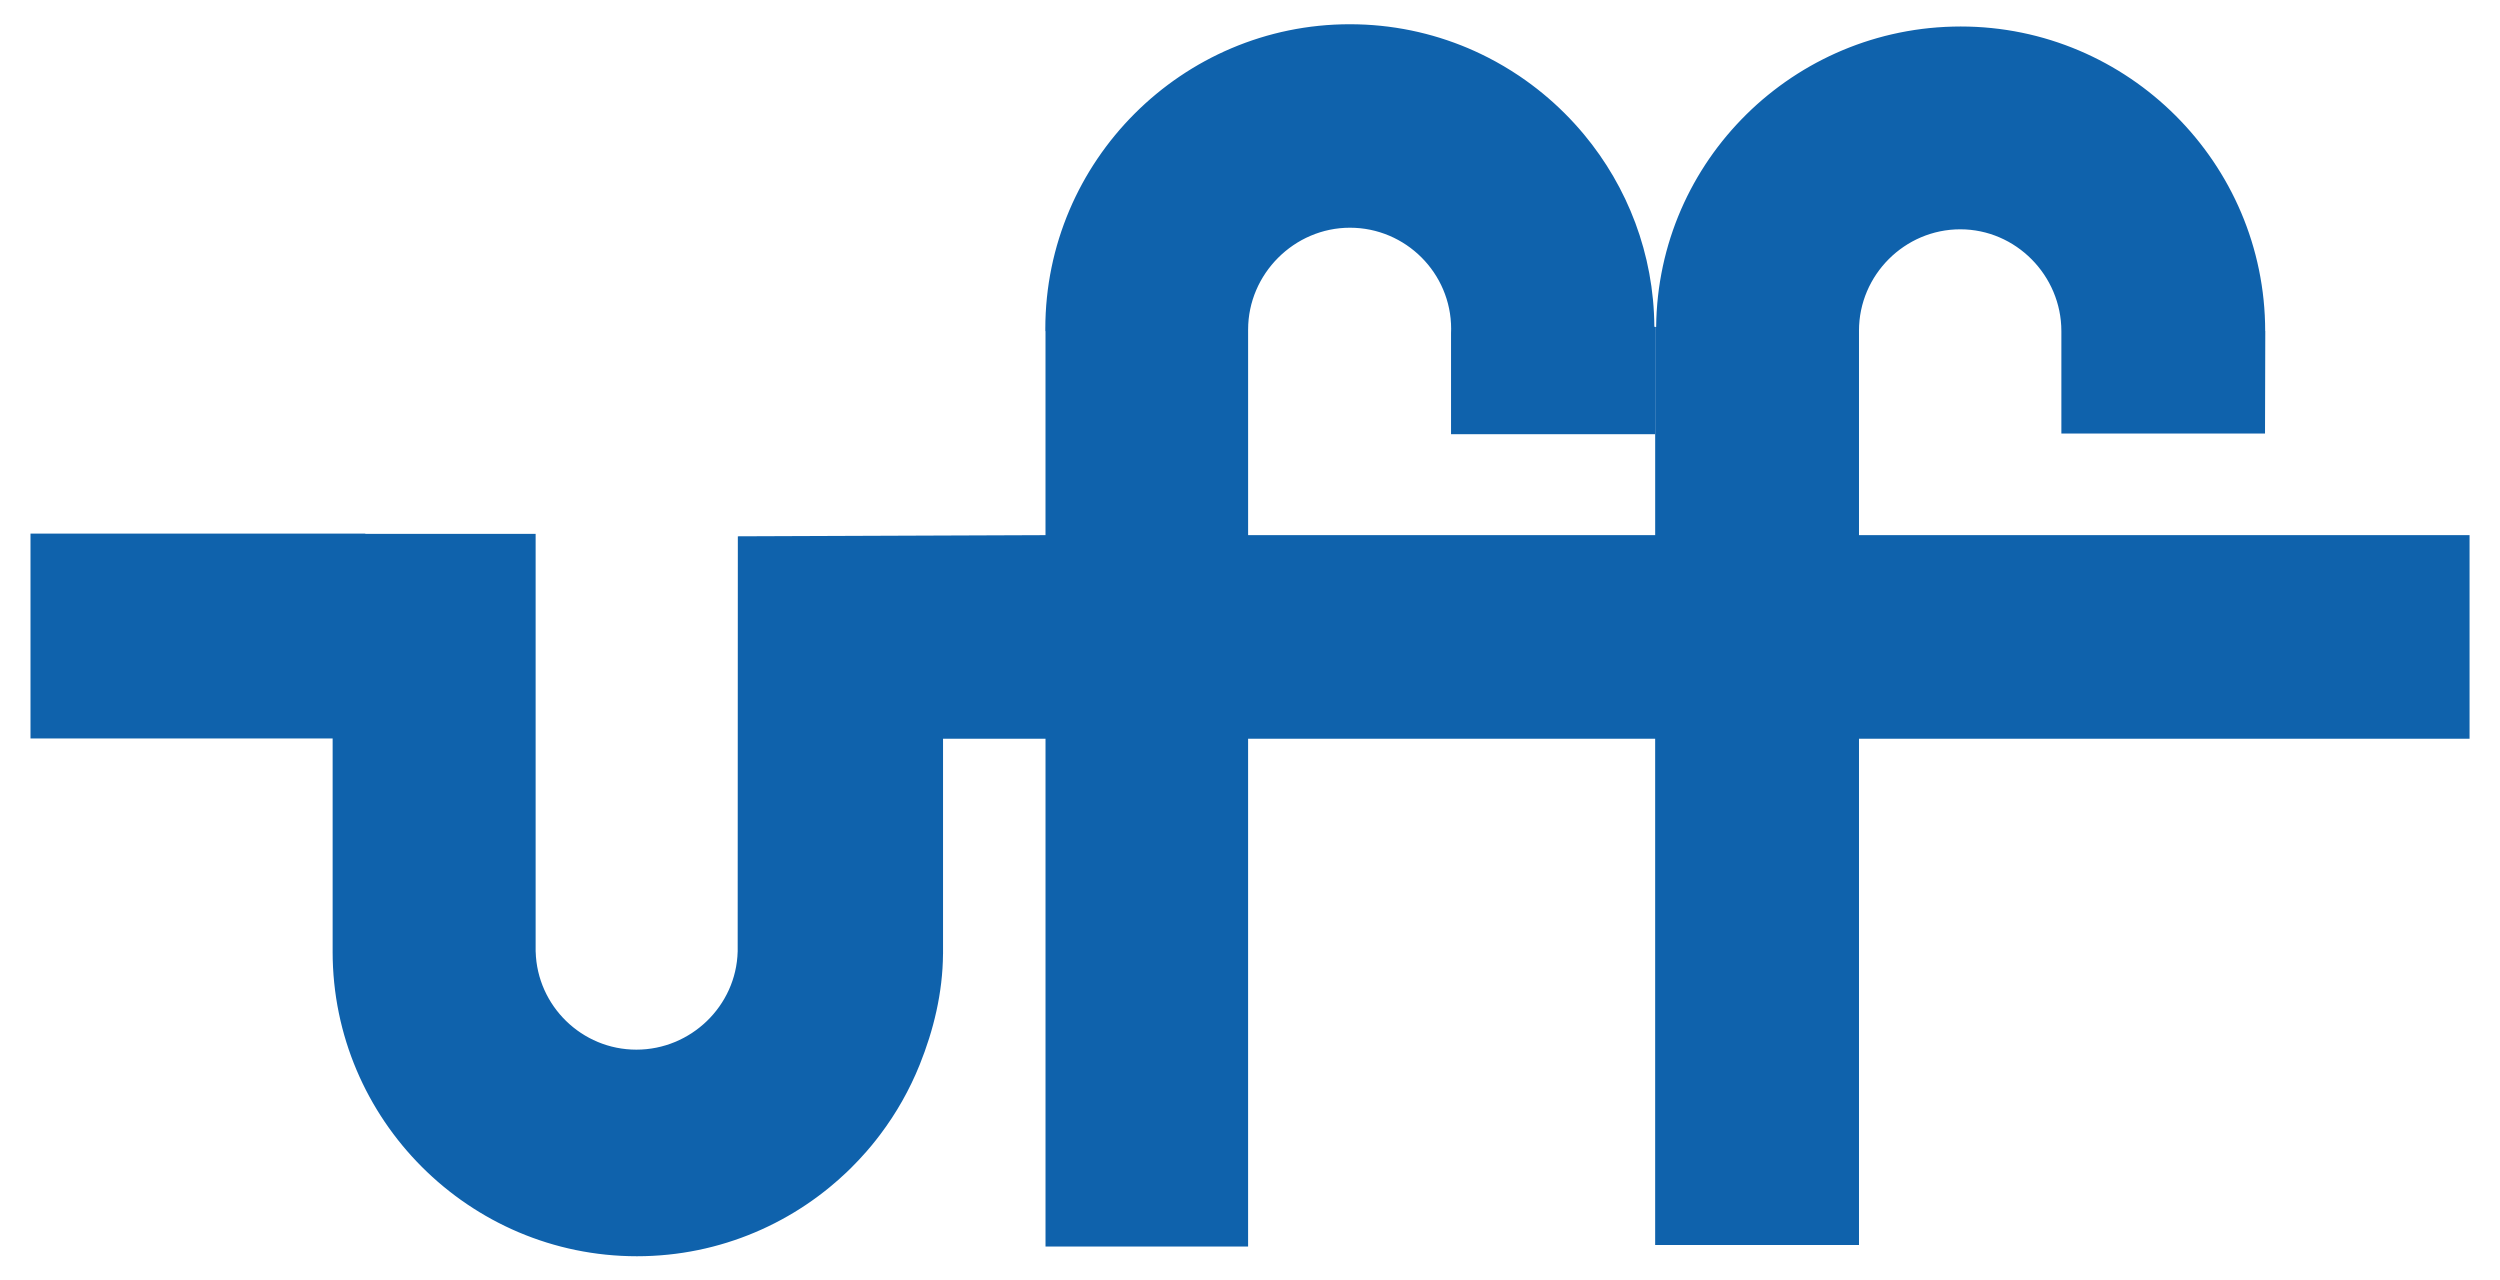
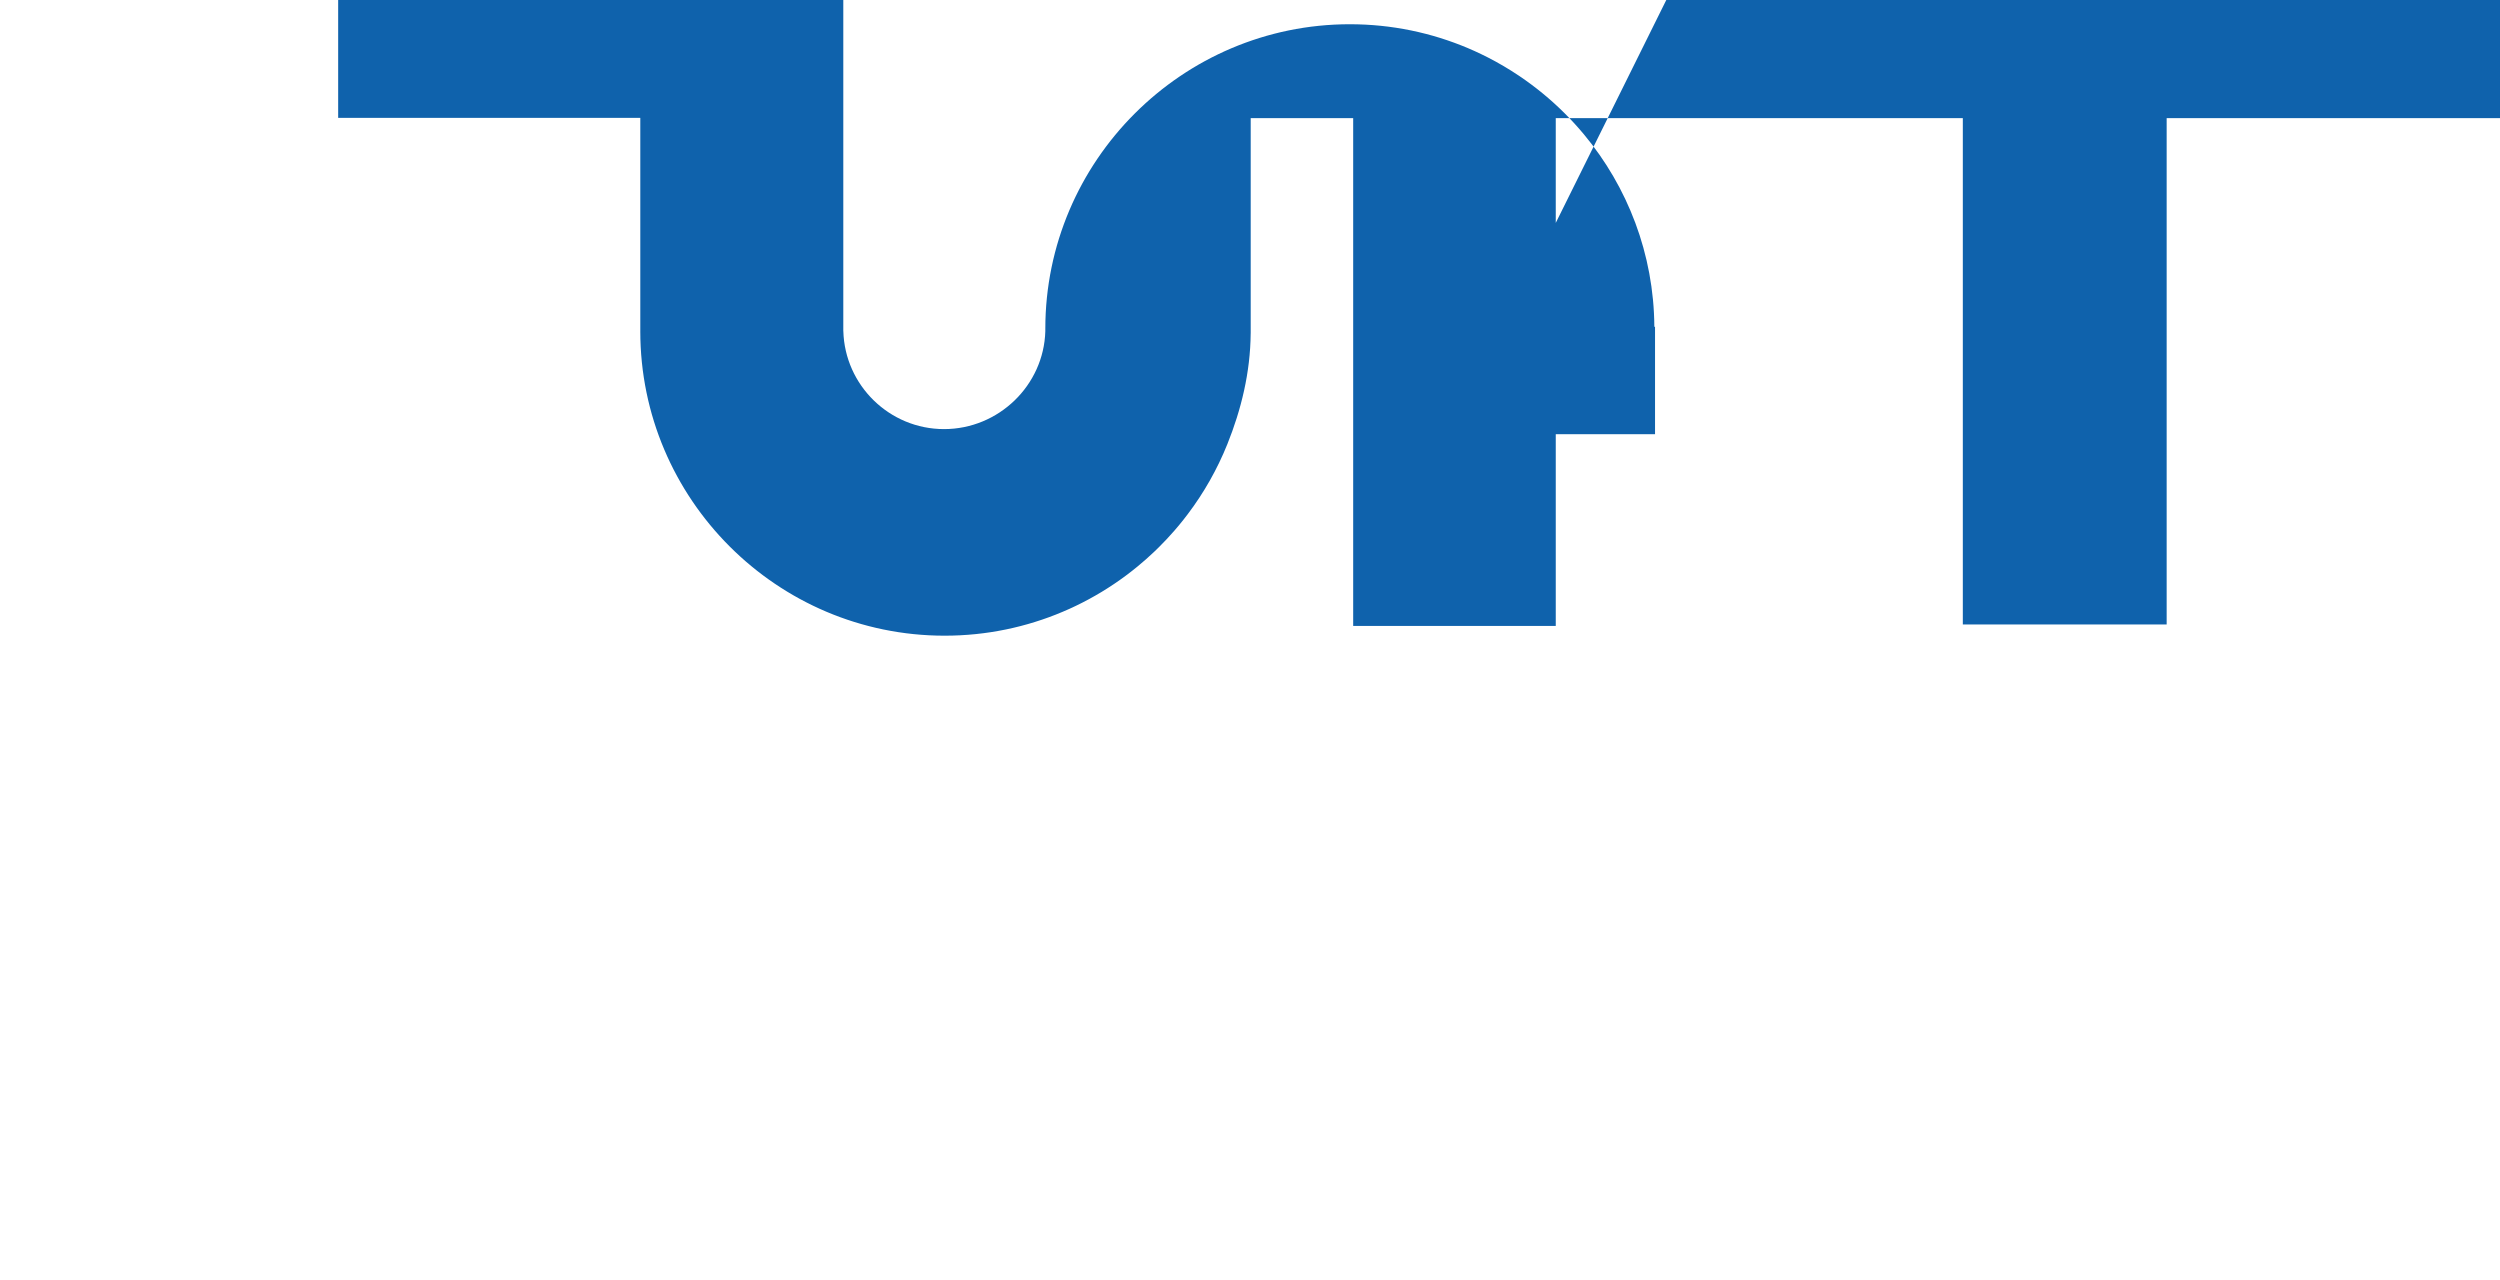
<svg xmlns="http://www.w3.org/2000/svg" width="410px" height="210px" viewBox="0 0 410 210">
-   <path fill="#0F62AC" d="M237.962 71.21 l33.464 0 0 -17.617 -0.113 0c-0.077,-11.969 -4.401,-22.959 -11.536,-31.54 -0.004,-0.004 -0.007,-0.009 -0.012,-0.014 -2.035,-2.445 -4.299,-4.697 -6.758,-6.717 -0.002,-0.002 -0.007,-0.005 -0.009,-0.007 -0.305,-0.25 -0.612,-0.496 -0.922,-0.739 -0.009,-0.006 -0.018,-0.013 -0.026,-0.02 -0.306,-0.239 -0.614,-0.475 -0.925,-0.706 -0.007,-0.006 -0.017,-0.012 -0.024,-0.017 -0.313,-0.234 -0.63,-0.463 -0.948,-0.689 0,-0.001 -0.001,-0.001 -0.001,-0.001 -0.324,-0.229 -0.648,-0.456 -0.978,-0.677 -0.02,-0.013 -0.04,-0.026 -0.06,-0.04 -1.639,-1.1 -3.347,-2.107 -5.115,-3.011 -0.012,-0.006 -0.024,-0.012 -0.037,-0.018 -0.704,-0.359 -1.419,-0.703 -2.141,-1.03 -0.006,-0.002 -0.012,-0.005 -0.018,-0.008 -0.359,-0.161 -0.717,-0.319 -1.078,-0.472 -0.005,-0.001 -0.009,-0.004 -0.013,-0.006 -0.35,-0.146 -0.702,-0.289 -1.055,-0.43 -0.007,-0.002 -0.014,-0.006 -0.021,-0.008 -0.266,-0.105 -0.535,-0.206 -0.803,-0.307 -0.112,-0.041 -0.223,-0.085 -0.335,-0.126 -0.239,-0.087 -0.478,-0.171 -0.719,-0.255 -0.146,-0.051 -0.293,-0.105 -0.442,-0.155 -0.156,-0.053 -0.314,-0.102 -0.47,-0.154 -0.237,-0.078 -0.474,-0.157 -0.712,-0.231 -0.077,-0.024 -0.154,-0.045 -0.23,-0.069 -0.314,-0.096 -0.63,-0.191 -0.947,-0.281 -0.002,0 -0.004,-0.001 -0.006,-0.001 -0.377,-0.107 -0.757,-0.211 -1.139,-0.309 -0.005,-0.001 -0.011,-0.002 -0.017,-0.004 -0.18,-0.047 -0.361,-0.09 -0.543,-0.133 -0.226,-0.056 -0.452,-0.113 -0.68,-0.167 -0.001,0 -0.002,0 -0.004,0 -0.387,-0.091 -0.778,-0.176 -1.169,-0.256 -0.013,-0.002 -0.026,-0.005 -0.039,-0.008 -0.392,-0.08 -0.787,-0.156 -1.182,-0.227 -0.012,-0.002 -0.024,-0.004 -0.035,-0.006 -0.398,-0.072 -0.797,-0.138 -1.198,-0.2 -0.009,-0.001 -0.02,-0.002 -0.03,-0.005 -0.403,-0.061 -0.807,-0.118 -1.213,-0.17 -0.008,-0.001 -0.017,-0.002 -0.025,-0.004 -0.409,-0.051 -0.817,-0.098 -1.228,-0.141 -0.006,0 -0.013,-0.001 -0.019,-0.002 -0.412,-0.041 -0.827,-0.078 -1.241,-0.11 -0.005,0 -0.009,0 -0.015,-0.001 -0.416,-0.032 -0.835,-0.059 -1.254,-0.08 -0.004,0 -0.007,0 -0.009,0 -0.422,-0.021 -0.846,-0.038 -1.269,-0.048 -0.002,0 -0.004,0 -0.005,0 -0.426,-0.011 -0.854,-0.017 -1.282,-0.017 -27.509,0 -49.944,22.435 -49.944,49.944 0,0 0,0.39 0,0.39l0.03 0 0 33.455 -50.457 0.19 -0.026 68.125 -0.004 0.002c-0.243,8.891 -7.663,16.063 -16.611,16.063 -8.947,0 -16.271,-7.175 -16.514,-16.065l-0.007 0 0 -0.456 0 -68.068 -27.934 0 0 -0.04 -54.908 0 0 33.591 49.551 0 0 34.974 -0.002 0.007c0,27.509 22.402,49.937 49.91,49.937 0.429,0 0.855,-0.006 1.28,-0.017 0.002,0 0.005,0 0.006,0 0.424,-0.012 0.847,-0.027 1.267,-0.048 0.004,0 0.007,-0.001 0.011,-0.001 0.419,-0.021 0.836,-0.048 1.253,-0.08 0.006,0 0.011,0 0.017,-0.001 0.415,-0.032 0.828,-0.067 1.239,-0.11 0.007,0 0.014,-0.001 0.022,-0.002 0.104,-0.011 0.208,-0.024 0.311,-0.035 0.314,-0.034 0.63,-0.069 0.941,-0.109 0.405,-0.051 0.808,-0.107 1.209,-0.169 0.011,-0.002 0.022,-0.004 0.033,-0.005 0.399,-0.061 0.798,-0.129 1.194,-0.2 0.005,0 0.008,-0.001 0.012,-0.002 0.224,-0.04 0.446,-0.085 0.67,-0.128 0.178,-0.034 0.358,-0.066 0.535,-0.103 0.015,-0.002 0.03,-0.006 0.045,-0.008 0.389,-0.08 0.777,-0.165 1.163,-0.255 0.007,-0.001 0.014,-0.002 0.021,-0.005 0.183,-0.043 0.365,-0.09 0.548,-0.133 0.22,-0.054 0.439,-0.106 0.659,-0.162 0.142,-0.037 0.283,-0.077 0.424,-0.115 0.256,-0.069 0.513,-0.136 0.767,-0.208 0.157,-0.045 0.312,-0.093 0.468,-0.139 0.231,-0.069 0.463,-0.135 0.694,-0.207 0.227,-0.071 0.451,-0.146 0.677,-0.221 0.161,-0.052 0.322,-0.103 0.483,-0.157 0.221,-0.074 0.439,-0.154 0.658,-0.23 0.165,-0.059 0.33,-0.115 0.494,-0.175 0.24,-0.087 0.478,-0.181 0.717,-0.273 0.138,-0.052 0.276,-0.104 0.413,-0.157 0.26,-0.103 0.517,-0.21 0.775,-0.317 0.115,-0.047 0.23,-0.092 0.344,-0.141 0.262,-0.111 0.522,-0.226 0.782,-0.341 0.111,-0.048 0.222,-0.096 0.332,-0.145 0.267,-0.12 0.53,-0.244 0.795,-0.37 0.098,-0.047 0.197,-0.092 0.294,-0.139 0.268,-0.129 0.534,-0.262 0.798,-0.394 0.096,-0.048 0.193,-0.096 0.287,-0.144 0.292,-0.149 0.579,-0.301 0.867,-0.456 0.061,-0.033 0.125,-0.065 0.187,-0.098 0.3,-0.163 0.599,-0.331 0.895,-0.5 0.052,-0.03 0.105,-0.059 0.157,-0.087 0.299,-0.172 0.595,-0.347 0.891,-0.524 0.047,-0.028 0.094,-0.056 0.142,-0.084 0.65,-0.394 1.29,-0.803 1.92,-1.226 0.032,-0.021 0.066,-0.043 0.098,-0.065 0.315,-0.211 0.626,-0.428 0.935,-0.646 0.014,-0.009 0.03,-0.02 0.044,-0.03 0.3,-0.214 0.599,-0.43 0.894,-0.648 0.026,-0.02 0.052,-0.038 0.079,-0.058 0.261,-0.195 0.52,-0.393 0.777,-0.593 0.064,-0.05 0.128,-0.097 0.19,-0.146 0.268,-0.209 0.533,-0.423 0.795,-0.638 0.041,-0.033 0.083,-0.066 0.124,-0.099 0.917,-0.752 1.805,-1.538 2.665,-2.352 0.004,-0.004 0.008,-0.007 0.012,-0.009 0.285,-0.27 0.566,-0.543 0.844,-0.821 0.004,-0.002 0.007,-0.007 0.011,-0.011 0.836,-0.829 1.643,-1.69 2.419,-2.577 0.013,-0.014 0.025,-0.028 0.038,-0.041 0.234,-0.269 0.465,-0.541 0.693,-0.814 0.03,-0.035 0.06,-0.07 0.09,-0.105 0.246,-0.296 0.488,-0.596 0.728,-0.898 0.005,-0.005 0.009,-0.011 0.014,-0.017 0.226,-0.285 0.448,-0.573 0.667,-0.863 0.025,-0.032 0.05,-0.064 0.074,-0.097 2.635,-3.491 4.822,-7.338 6.476,-11.452 0.002,-0.006 0.006,-0.011 0.007,-0.017 2.259,-5.624 3.774,-11.753 3.821,-18.158l0.004 0.004 0 -35.301 16.807 0 0 83.279 33.223 0 0 -83.279 66.758 0 0 83.032 33.43 0 0 -83.032 100.132 0 0 -33.386 -100.132 0 0 -33.536c-0.001,-0.001 -0.001,-0.001 -0.001,-0.001 0,-9.122 7.487,-16.618 16.61,-16.618 9.122,0 16.58,7.573 16.58,16.696 -0.002,0 0.007,-0.007 0.001,-0.012l0 16.805 33.397 0 0.045 -16.805 -0.018 0c0,-27.509 -22.436,-49.946 -49.946,-49.946 -0.426,0 -0.853,0.006 -1.278,0.017 -0.002,0 -0.006,0.001 -0.008,0.001 -0.423,0.011 -0.843,0.026 -1.263,0.047 -0.005,0 -0.011,0.001 -0.014,0.001 -0.418,0.02 -0.834,0.047 -1.248,0.079 -0.008,0 -0.014,0.001 -0.022,0.001 -0.411,0.032 -0.822,0.067 -1.232,0.109 -0.009,0.001 -0.019,0.001 -0.028,0.002 -0.407,0.041 -0.813,0.086 -1.217,0.138 -0.012,0.001 -0.025,0.002 -0.037,0.005 -0.4,0.052 -0.801,0.106 -1.199,0.167 -0.002,0.001 -0.004,0.001 -0.006,0.001 -0.233,0.035 -0.464,0.076 -0.696,0.115 -0.185,0.031 -0.371,0.058 -0.555,0.091 -0.138,0.025 -0.275,0.053 -0.415,0.079 -0.27,0.051 -0.541,0.1 -0.809,0.155 -0.103,0.02 -0.204,0.045 -0.307,0.066 -0.306,0.064 -0.612,0.129 -0.917,0.2 -0.056,0.013 -0.111,0.027 -0.168,0.04 -0.338,0.079 -0.676,0.159 -1.012,0.246 -0.126,0.032 -0.25,0.069 -0.377,0.102 -0.278,0.073 -0.555,0.146 -0.83,0.224 -0.067,0.018 -0.132,0.039 -0.198,0.058 -0.319,0.092 -0.637,0.184 -0.952,0.282 -0.283,0.087 -0.566,0.18 -0.847,0.272 -0.093,0.031 -0.189,0.06 -0.281,0.091 -0.257,0.087 -0.511,0.177 -0.767,0.267 -0.136,0.047 -0.273,0.094 -0.407,0.144 -0.19,0.069 -0.379,0.142 -0.57,0.214 -0.193,0.073 -0.385,0.143 -0.576,0.219 -0.18,0.07 -0.356,0.143 -0.534,0.215 -0.195,0.079 -0.391,0.157 -0.585,0.239 -0.174,0.073 -0.347,0.15 -0.521,0.224 -0.201,0.087 -0.402,0.174 -0.602,0.263 -0.133,0.06 -0.266,0.123 -0.399,0.184 -0.235,0.107 -0.47,0.215 -0.704,0.327 -0.164,0.079 -0.327,0.162 -0.491,0.242 -0.187,0.091 -0.373,0.182 -0.557,0.276 -0.229,0.115 -0.455,0.235 -0.68,0.354 -0.126,0.066 -0.254,0.13 -0.379,0.198 -0.239,0.129 -0.475,0.261 -0.711,0.393 -0.113,0.064 -0.228,0.126 -0.34,0.19 -0.312,0.176 -0.619,0.357 -0.926,0.541 -0.024,0.014 -0.048,0.027 -0.072,0.043 -0.322,0.194 -0.643,0.391 -0.959,0.592 -0.02,0.012 -0.04,0.025 -0.06,0.037 -0.321,0.204 -0.64,0.411 -0.957,0.622 -0.014,0.008 -0.027,0.019 -0.041,0.027 -0.318,0.213 -0.632,0.429 -0.944,0.647 -0.014,0.009 -0.028,0.018 -0.043,0.028 -0.299,0.21 -0.596,0.425 -0.892,0.643 -0.027,0.019 -0.054,0.039 -0.081,0.059 -0.287,0.213 -0.572,0.429 -0.854,0.646 -0.033,0.026 -0.067,0.051 -0.1,0.078 -0.276,0.215 -0.55,0.432 -0.822,0.653 -0.037,0.03 -0.074,0.058 -0.11,0.087 -1.22,0.993 -2.391,2.043 -3.509,3.146 -0.007,0.006 -0.013,0.013 -0.02,0.019 -1.122,1.108 -2.193,2.268 -3.208,3.476 -0.006,0.007 -0.012,0.014 -0.019,0.021 -0.248,0.298 -0.494,0.598 -0.736,0.9 -0.006,0.007 -0.012,0.015 -0.018,0.022 -0.237,0.298 -0.471,0.599 -0.702,0.901 -0.012,0.014 -0.022,0.027 -0.033,0.041 -0.229,0.301 -0.454,0.605 -0.676,0.911 -0.012,0.017 -0.024,0.033 -0.035,0.048 -0.221,0.306 -0.439,0.615 -0.654,0.928 -0.011,0.015 -0.021,0.03 -0.032,0.045 -0.209,0.304 -0.413,0.609 -0.615,0.918 -0.018,0.027 -0.037,0.054 -0.054,0.083 -1.717,2.634 -3.191,5.439 -4.391,8.387 -0.017,0.041 -0.035,0.083 -0.051,0.124 -0.135,0.331 -0.263,0.665 -0.391,1 -0.015,0.04 -0.031,0.08 -0.046,0.122 -0.137,0.363 -0.269,0.729 -0.398,1.096 -0.001,0.004 -0.002,0.008 -0.004,0.013 -0.132,0.376 -0.257,0.754 -0.379,1.134 -0.002,0.007 -0.006,0.014 -0.008,0.021 -0.12,0.378 -0.239,0.758 -0.35,1.14 -0.004,0.008 -0.006,0.018 -0.008,0.026 -0.113,0.386 -0.222,0.774 -0.327,1.163 0,0.002 -0.001,0.005 -0.001,0.007 -0.209,0.782 -0.399,1.571 -0.569,2.367 -0.002,0.009 -0.005,0.018 -0.006,0.027 -0.084,0.389 -0.163,0.781 -0.236,1.173 -0.004,0.014 -0.006,0.028 -0.008,0.043 -0.073,0.389 -0.142,0.778 -0.206,1.17 -0.004,0.018 -0.006,0.037 -0.009,0.054 -0.06,0.373 -0.116,0.749 -0.169,1.124 -0.006,0.044 -0.012,0.087 -0.019,0.131 -0.052,0.386 -0.099,0.771 -0.142,1.159 -0.002,0.019 -0.006,0.038 -0.007,0.058 -0.041,0.373 -0.078,0.746 -0.111,1.122 -0.005,0.056 -0.011,0.111 -0.014,0.167 -0.033,0.383 -0.06,0.768 -0.084,1.153 -0.001,0.024 -0.002,0.046 -0.005,0.07 -0.024,0.402 -0.043,0.804 -0.057,1.207 -0.001,0.019 -0.001,0.038 -0.002,0.057 -0.014,0.407 -0.022,0.816 -0.027,1.227 0,0.008 0,0.018 0,0.027l-0.161 0 0 34.146 -66.758 0 -0.001 -33.715c0,0 0.001,0.001 0.001,0 0,-9.129 7.565,-16.701 16.703,-16.701 9.139,0 16.593,7.446 16.593,16.575 0,0.243 -0.006,0.485 -0.017,0.726l0 16.56z" />
+   <path fill="#0F62AC" d="M237.962 71.21 l33.464 0 0 -17.617 -0.113 0c-0.077,-11.969 -4.401,-22.959 -11.536,-31.54 -0.004,-0.004 -0.007,-0.009 -0.012,-0.014 -2.035,-2.445 -4.299,-4.697 -6.758,-6.717 -0.002,-0.002 -0.007,-0.005 -0.009,-0.007 -0.305,-0.25 -0.612,-0.496 -0.922,-0.739 -0.009,-0.006 -0.018,-0.013 -0.026,-0.02 -0.306,-0.239 -0.614,-0.475 -0.925,-0.706 -0.007,-0.006 -0.017,-0.012 -0.024,-0.017 -0.313,-0.234 -0.63,-0.463 -0.948,-0.689 0,-0.001 -0.001,-0.001 -0.001,-0.001 -0.324,-0.229 -0.648,-0.456 -0.978,-0.677 -0.02,-0.013 -0.04,-0.026 -0.06,-0.04 -1.639,-1.1 -3.347,-2.107 -5.115,-3.011 -0.012,-0.006 -0.024,-0.012 -0.037,-0.018 -0.704,-0.359 -1.419,-0.703 -2.141,-1.03 -0.006,-0.002 -0.012,-0.005 -0.018,-0.008 -0.359,-0.161 -0.717,-0.319 -1.078,-0.472 -0.005,-0.001 -0.009,-0.004 -0.013,-0.006 -0.35,-0.146 -0.702,-0.289 -1.055,-0.43 -0.007,-0.002 -0.014,-0.006 -0.021,-0.008 -0.266,-0.105 -0.535,-0.206 -0.803,-0.307 -0.112,-0.041 -0.223,-0.085 -0.335,-0.126 -0.239,-0.087 -0.478,-0.171 -0.719,-0.255 -0.146,-0.051 -0.293,-0.105 -0.442,-0.155 -0.156,-0.053 -0.314,-0.102 -0.47,-0.154 -0.237,-0.078 -0.474,-0.157 -0.712,-0.231 -0.077,-0.024 -0.154,-0.045 -0.23,-0.069 -0.314,-0.096 -0.63,-0.191 -0.947,-0.281 -0.002,0 -0.004,-0.001 -0.006,-0.001 -0.377,-0.107 -0.757,-0.211 -1.139,-0.309 -0.005,-0.001 -0.011,-0.002 -0.017,-0.004 -0.18,-0.047 -0.361,-0.09 -0.543,-0.133 -0.226,-0.056 -0.452,-0.113 -0.68,-0.167 -0.001,0 -0.002,0 -0.004,0 -0.387,-0.091 -0.778,-0.176 -1.169,-0.256 -0.013,-0.002 -0.026,-0.005 -0.039,-0.008 -0.392,-0.08 -0.787,-0.156 -1.182,-0.227 -0.012,-0.002 -0.024,-0.004 -0.035,-0.006 -0.398,-0.072 -0.797,-0.138 -1.198,-0.2 -0.009,-0.001 -0.02,-0.002 -0.03,-0.005 -0.403,-0.061 -0.807,-0.118 -1.213,-0.17 -0.008,-0.001 -0.017,-0.002 -0.025,-0.004 -0.409,-0.051 -0.817,-0.098 -1.228,-0.141 -0.006,0 -0.013,-0.001 -0.019,-0.002 -0.412,-0.041 -0.827,-0.078 -1.241,-0.11 -0.005,0 -0.009,0 -0.015,-0.001 -0.416,-0.032 -0.835,-0.059 -1.254,-0.08 -0.004,0 -0.007,0 -0.009,0 -0.422,-0.021 -0.846,-0.038 -1.269,-0.048 -0.002,0 -0.004,0 -0.005,0 -0.426,-0.011 -0.854,-0.017 -1.282,-0.017 -27.509,0 -49.944,22.435 -49.944,49.944 0,0 0,0.39 0,0.39c-0.243,8.891 -7.663,16.063 -16.611,16.063 -8.947,0 -16.271,-7.175 -16.514,-16.065l-0.007 0 0 -0.456 0 -68.068 -27.934 0 0 -0.04 -54.908 0 0 33.591 49.551 0 0 34.974 -0.002 0.007c0,27.509 22.402,49.937 49.91,49.937 0.429,0 0.855,-0.006 1.28,-0.017 0.002,0 0.005,0 0.006,0 0.424,-0.012 0.847,-0.027 1.267,-0.048 0.004,0 0.007,-0.001 0.011,-0.001 0.419,-0.021 0.836,-0.048 1.253,-0.08 0.006,0 0.011,0 0.017,-0.001 0.415,-0.032 0.828,-0.067 1.239,-0.11 0.007,0 0.014,-0.001 0.022,-0.002 0.104,-0.011 0.208,-0.024 0.311,-0.035 0.314,-0.034 0.63,-0.069 0.941,-0.109 0.405,-0.051 0.808,-0.107 1.209,-0.169 0.011,-0.002 0.022,-0.004 0.033,-0.005 0.399,-0.061 0.798,-0.129 1.194,-0.2 0.005,0 0.008,-0.001 0.012,-0.002 0.224,-0.04 0.446,-0.085 0.67,-0.128 0.178,-0.034 0.358,-0.066 0.535,-0.103 0.015,-0.002 0.03,-0.006 0.045,-0.008 0.389,-0.08 0.777,-0.165 1.163,-0.255 0.007,-0.001 0.014,-0.002 0.021,-0.005 0.183,-0.043 0.365,-0.09 0.548,-0.133 0.22,-0.054 0.439,-0.106 0.659,-0.162 0.142,-0.037 0.283,-0.077 0.424,-0.115 0.256,-0.069 0.513,-0.136 0.767,-0.208 0.157,-0.045 0.312,-0.093 0.468,-0.139 0.231,-0.069 0.463,-0.135 0.694,-0.207 0.227,-0.071 0.451,-0.146 0.677,-0.221 0.161,-0.052 0.322,-0.103 0.483,-0.157 0.221,-0.074 0.439,-0.154 0.658,-0.23 0.165,-0.059 0.33,-0.115 0.494,-0.175 0.24,-0.087 0.478,-0.181 0.717,-0.273 0.138,-0.052 0.276,-0.104 0.413,-0.157 0.26,-0.103 0.517,-0.21 0.775,-0.317 0.115,-0.047 0.23,-0.092 0.344,-0.141 0.262,-0.111 0.522,-0.226 0.782,-0.341 0.111,-0.048 0.222,-0.096 0.332,-0.145 0.267,-0.12 0.53,-0.244 0.795,-0.37 0.098,-0.047 0.197,-0.092 0.294,-0.139 0.268,-0.129 0.534,-0.262 0.798,-0.394 0.096,-0.048 0.193,-0.096 0.287,-0.144 0.292,-0.149 0.579,-0.301 0.867,-0.456 0.061,-0.033 0.125,-0.065 0.187,-0.098 0.3,-0.163 0.599,-0.331 0.895,-0.5 0.052,-0.03 0.105,-0.059 0.157,-0.087 0.299,-0.172 0.595,-0.347 0.891,-0.524 0.047,-0.028 0.094,-0.056 0.142,-0.084 0.65,-0.394 1.29,-0.803 1.92,-1.226 0.032,-0.021 0.066,-0.043 0.098,-0.065 0.315,-0.211 0.626,-0.428 0.935,-0.646 0.014,-0.009 0.03,-0.02 0.044,-0.03 0.3,-0.214 0.599,-0.43 0.894,-0.648 0.026,-0.02 0.052,-0.038 0.079,-0.058 0.261,-0.195 0.52,-0.393 0.777,-0.593 0.064,-0.05 0.128,-0.097 0.19,-0.146 0.268,-0.209 0.533,-0.423 0.795,-0.638 0.041,-0.033 0.083,-0.066 0.124,-0.099 0.917,-0.752 1.805,-1.538 2.665,-2.352 0.004,-0.004 0.008,-0.007 0.012,-0.009 0.285,-0.27 0.566,-0.543 0.844,-0.821 0.004,-0.002 0.007,-0.007 0.011,-0.011 0.836,-0.829 1.643,-1.69 2.419,-2.577 0.013,-0.014 0.025,-0.028 0.038,-0.041 0.234,-0.269 0.465,-0.541 0.693,-0.814 0.03,-0.035 0.06,-0.07 0.09,-0.105 0.246,-0.296 0.488,-0.596 0.728,-0.898 0.005,-0.005 0.009,-0.011 0.014,-0.017 0.226,-0.285 0.448,-0.573 0.667,-0.863 0.025,-0.032 0.05,-0.064 0.074,-0.097 2.635,-3.491 4.822,-7.338 6.476,-11.452 0.002,-0.006 0.006,-0.011 0.007,-0.017 2.259,-5.624 3.774,-11.753 3.821,-18.158l0.004 0.004 0 -35.301 16.807 0 0 83.279 33.223 0 0 -83.279 66.758 0 0 83.032 33.43 0 0 -83.032 100.132 0 0 -33.386 -100.132 0 0 -33.536c-0.001,-0.001 -0.001,-0.001 -0.001,-0.001 0,-9.122 7.487,-16.618 16.61,-16.618 9.122,0 16.58,7.573 16.58,16.696 -0.002,0 0.007,-0.007 0.001,-0.012l0 16.805 33.397 0 0.045 -16.805 -0.018 0c0,-27.509 -22.436,-49.946 -49.946,-49.946 -0.426,0 -0.853,0.006 -1.278,0.017 -0.002,0 -0.006,0.001 -0.008,0.001 -0.423,0.011 -0.843,0.026 -1.263,0.047 -0.005,0 -0.011,0.001 -0.014,0.001 -0.418,0.02 -0.834,0.047 -1.248,0.079 -0.008,0 -0.014,0.001 -0.022,0.001 -0.411,0.032 -0.822,0.067 -1.232,0.109 -0.009,0.001 -0.019,0.001 -0.028,0.002 -0.407,0.041 -0.813,0.086 -1.217,0.138 -0.012,0.001 -0.025,0.002 -0.037,0.005 -0.4,0.052 -0.801,0.106 -1.199,0.167 -0.002,0.001 -0.004,0.001 -0.006,0.001 -0.233,0.035 -0.464,0.076 -0.696,0.115 -0.185,0.031 -0.371,0.058 -0.555,0.091 -0.138,0.025 -0.275,0.053 -0.415,0.079 -0.27,0.051 -0.541,0.1 -0.809,0.155 -0.103,0.02 -0.204,0.045 -0.307,0.066 -0.306,0.064 -0.612,0.129 -0.917,0.2 -0.056,0.013 -0.111,0.027 -0.168,0.04 -0.338,0.079 -0.676,0.159 -1.012,0.246 -0.126,0.032 -0.25,0.069 -0.377,0.102 -0.278,0.073 -0.555,0.146 -0.83,0.224 -0.067,0.018 -0.132,0.039 -0.198,0.058 -0.319,0.092 -0.637,0.184 -0.952,0.282 -0.283,0.087 -0.566,0.18 -0.847,0.272 -0.093,0.031 -0.189,0.06 -0.281,0.091 -0.257,0.087 -0.511,0.177 -0.767,0.267 -0.136,0.047 -0.273,0.094 -0.407,0.144 -0.19,0.069 -0.379,0.142 -0.57,0.214 -0.193,0.073 -0.385,0.143 -0.576,0.219 -0.18,0.07 -0.356,0.143 -0.534,0.215 -0.195,0.079 -0.391,0.157 -0.585,0.239 -0.174,0.073 -0.347,0.15 -0.521,0.224 -0.201,0.087 -0.402,0.174 -0.602,0.263 -0.133,0.06 -0.266,0.123 -0.399,0.184 -0.235,0.107 -0.47,0.215 -0.704,0.327 -0.164,0.079 -0.327,0.162 -0.491,0.242 -0.187,0.091 -0.373,0.182 -0.557,0.276 -0.229,0.115 -0.455,0.235 -0.68,0.354 -0.126,0.066 -0.254,0.13 -0.379,0.198 -0.239,0.129 -0.475,0.261 -0.711,0.393 -0.113,0.064 -0.228,0.126 -0.34,0.19 -0.312,0.176 -0.619,0.357 -0.926,0.541 -0.024,0.014 -0.048,0.027 -0.072,0.043 -0.322,0.194 -0.643,0.391 -0.959,0.592 -0.02,0.012 -0.04,0.025 -0.06,0.037 -0.321,0.204 -0.64,0.411 -0.957,0.622 -0.014,0.008 -0.027,0.019 -0.041,0.027 -0.318,0.213 -0.632,0.429 -0.944,0.647 -0.014,0.009 -0.028,0.018 -0.043,0.028 -0.299,0.21 -0.596,0.425 -0.892,0.643 -0.027,0.019 -0.054,0.039 -0.081,0.059 -0.287,0.213 -0.572,0.429 -0.854,0.646 -0.033,0.026 -0.067,0.051 -0.1,0.078 -0.276,0.215 -0.55,0.432 -0.822,0.653 -0.037,0.03 -0.074,0.058 -0.11,0.087 -1.22,0.993 -2.391,2.043 -3.509,3.146 -0.007,0.006 -0.013,0.013 -0.02,0.019 -1.122,1.108 -2.193,2.268 -3.208,3.476 -0.006,0.007 -0.012,0.014 -0.019,0.021 -0.248,0.298 -0.494,0.598 -0.736,0.9 -0.006,0.007 -0.012,0.015 -0.018,0.022 -0.237,0.298 -0.471,0.599 -0.702,0.901 -0.012,0.014 -0.022,0.027 -0.033,0.041 -0.229,0.301 -0.454,0.605 -0.676,0.911 -0.012,0.017 -0.024,0.033 -0.035,0.048 -0.221,0.306 -0.439,0.615 -0.654,0.928 -0.011,0.015 -0.021,0.03 -0.032,0.045 -0.209,0.304 -0.413,0.609 -0.615,0.918 -0.018,0.027 -0.037,0.054 -0.054,0.083 -1.717,2.634 -3.191,5.439 -4.391,8.387 -0.017,0.041 -0.035,0.083 -0.051,0.124 -0.135,0.331 -0.263,0.665 -0.391,1 -0.015,0.04 -0.031,0.08 -0.046,0.122 -0.137,0.363 -0.269,0.729 -0.398,1.096 -0.001,0.004 -0.002,0.008 -0.004,0.013 -0.132,0.376 -0.257,0.754 -0.379,1.134 -0.002,0.007 -0.006,0.014 -0.008,0.021 -0.12,0.378 -0.239,0.758 -0.35,1.14 -0.004,0.008 -0.006,0.018 -0.008,0.026 -0.113,0.386 -0.222,0.774 -0.327,1.163 0,0.002 -0.001,0.005 -0.001,0.007 -0.209,0.782 -0.399,1.571 -0.569,2.367 -0.002,0.009 -0.005,0.018 -0.006,0.027 -0.084,0.389 -0.163,0.781 -0.236,1.173 -0.004,0.014 -0.006,0.028 -0.008,0.043 -0.073,0.389 -0.142,0.778 -0.206,1.17 -0.004,0.018 -0.006,0.037 -0.009,0.054 -0.06,0.373 -0.116,0.749 -0.169,1.124 -0.006,0.044 -0.012,0.087 -0.019,0.131 -0.052,0.386 -0.099,0.771 -0.142,1.159 -0.002,0.019 -0.006,0.038 -0.007,0.058 -0.041,0.373 -0.078,0.746 -0.111,1.122 -0.005,0.056 -0.011,0.111 -0.014,0.167 -0.033,0.383 -0.06,0.768 -0.084,1.153 -0.001,0.024 -0.002,0.046 -0.005,0.07 -0.024,0.402 -0.043,0.804 -0.057,1.207 -0.001,0.019 -0.001,0.038 -0.002,0.057 -0.014,0.407 -0.022,0.816 -0.027,1.227 0,0.008 0,0.018 0,0.027l-0.161 0 0 34.146 -66.758 0 -0.001 -33.715c0,0 0.001,0.001 0.001,0 0,-9.129 7.565,-16.701 16.703,-16.701 9.139,0 16.593,7.446 16.593,16.575 0,0.243 -0.006,0.485 -0.017,0.726l0 16.56z" />
</svg>